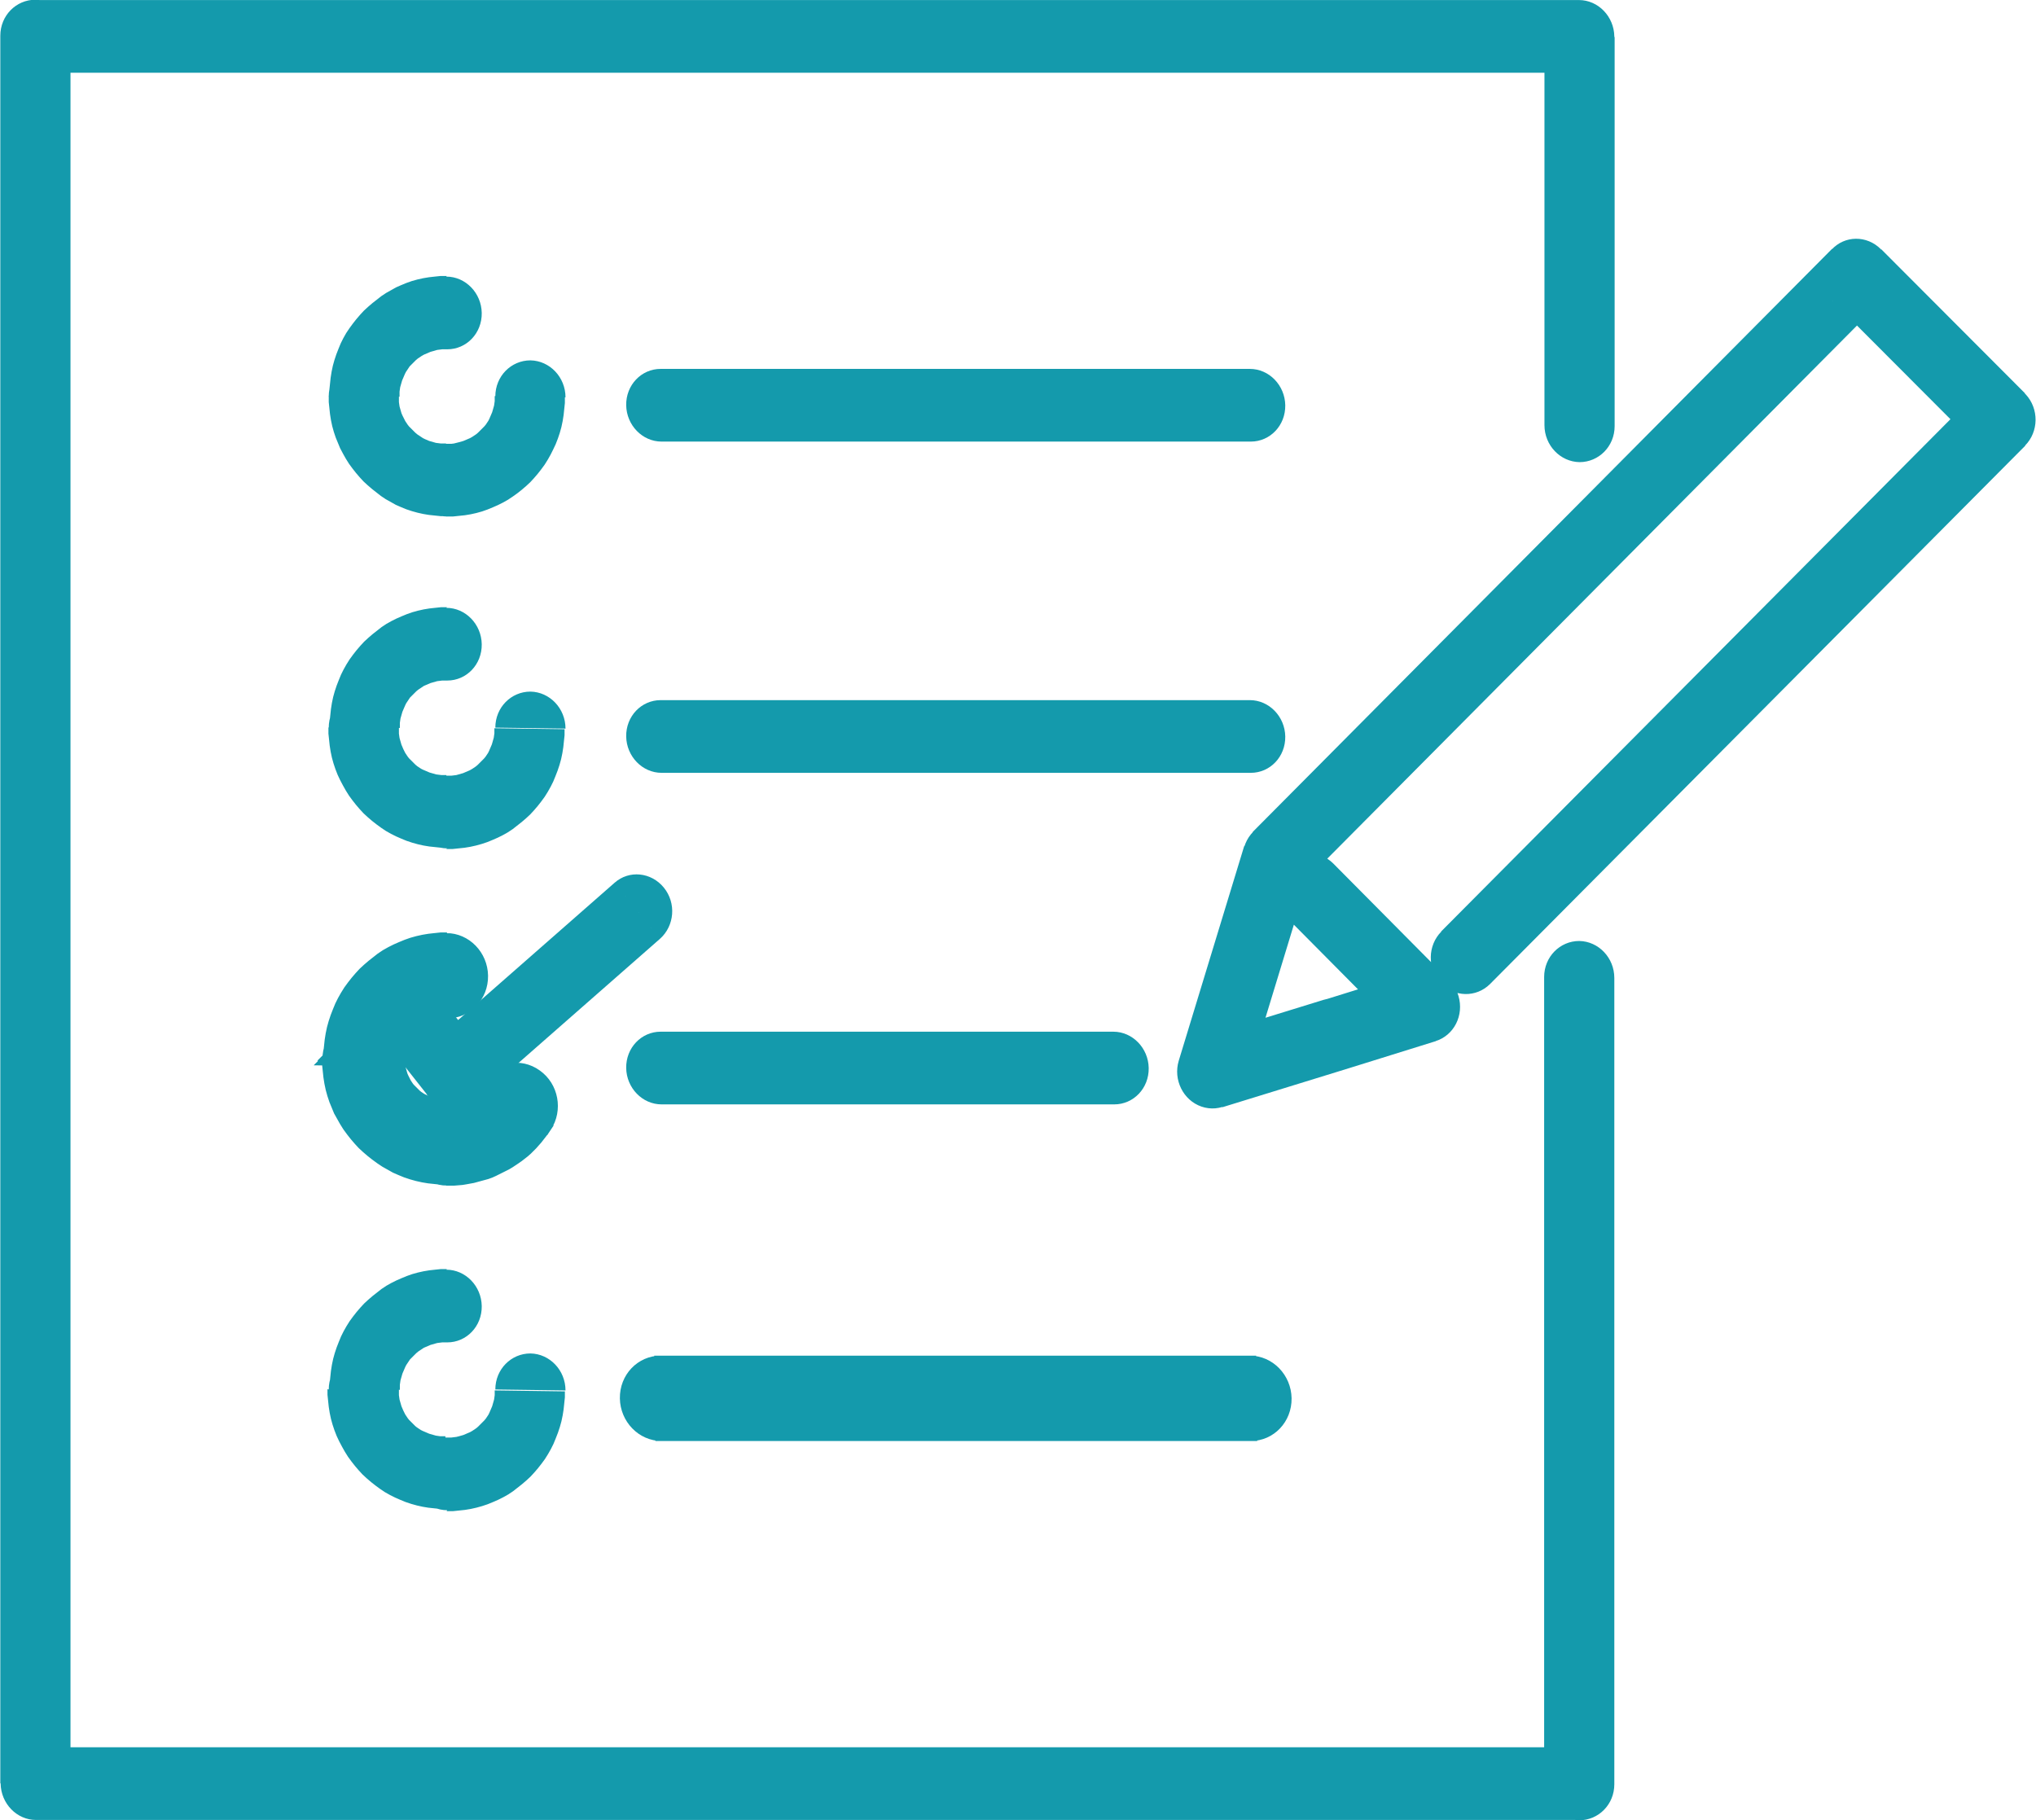
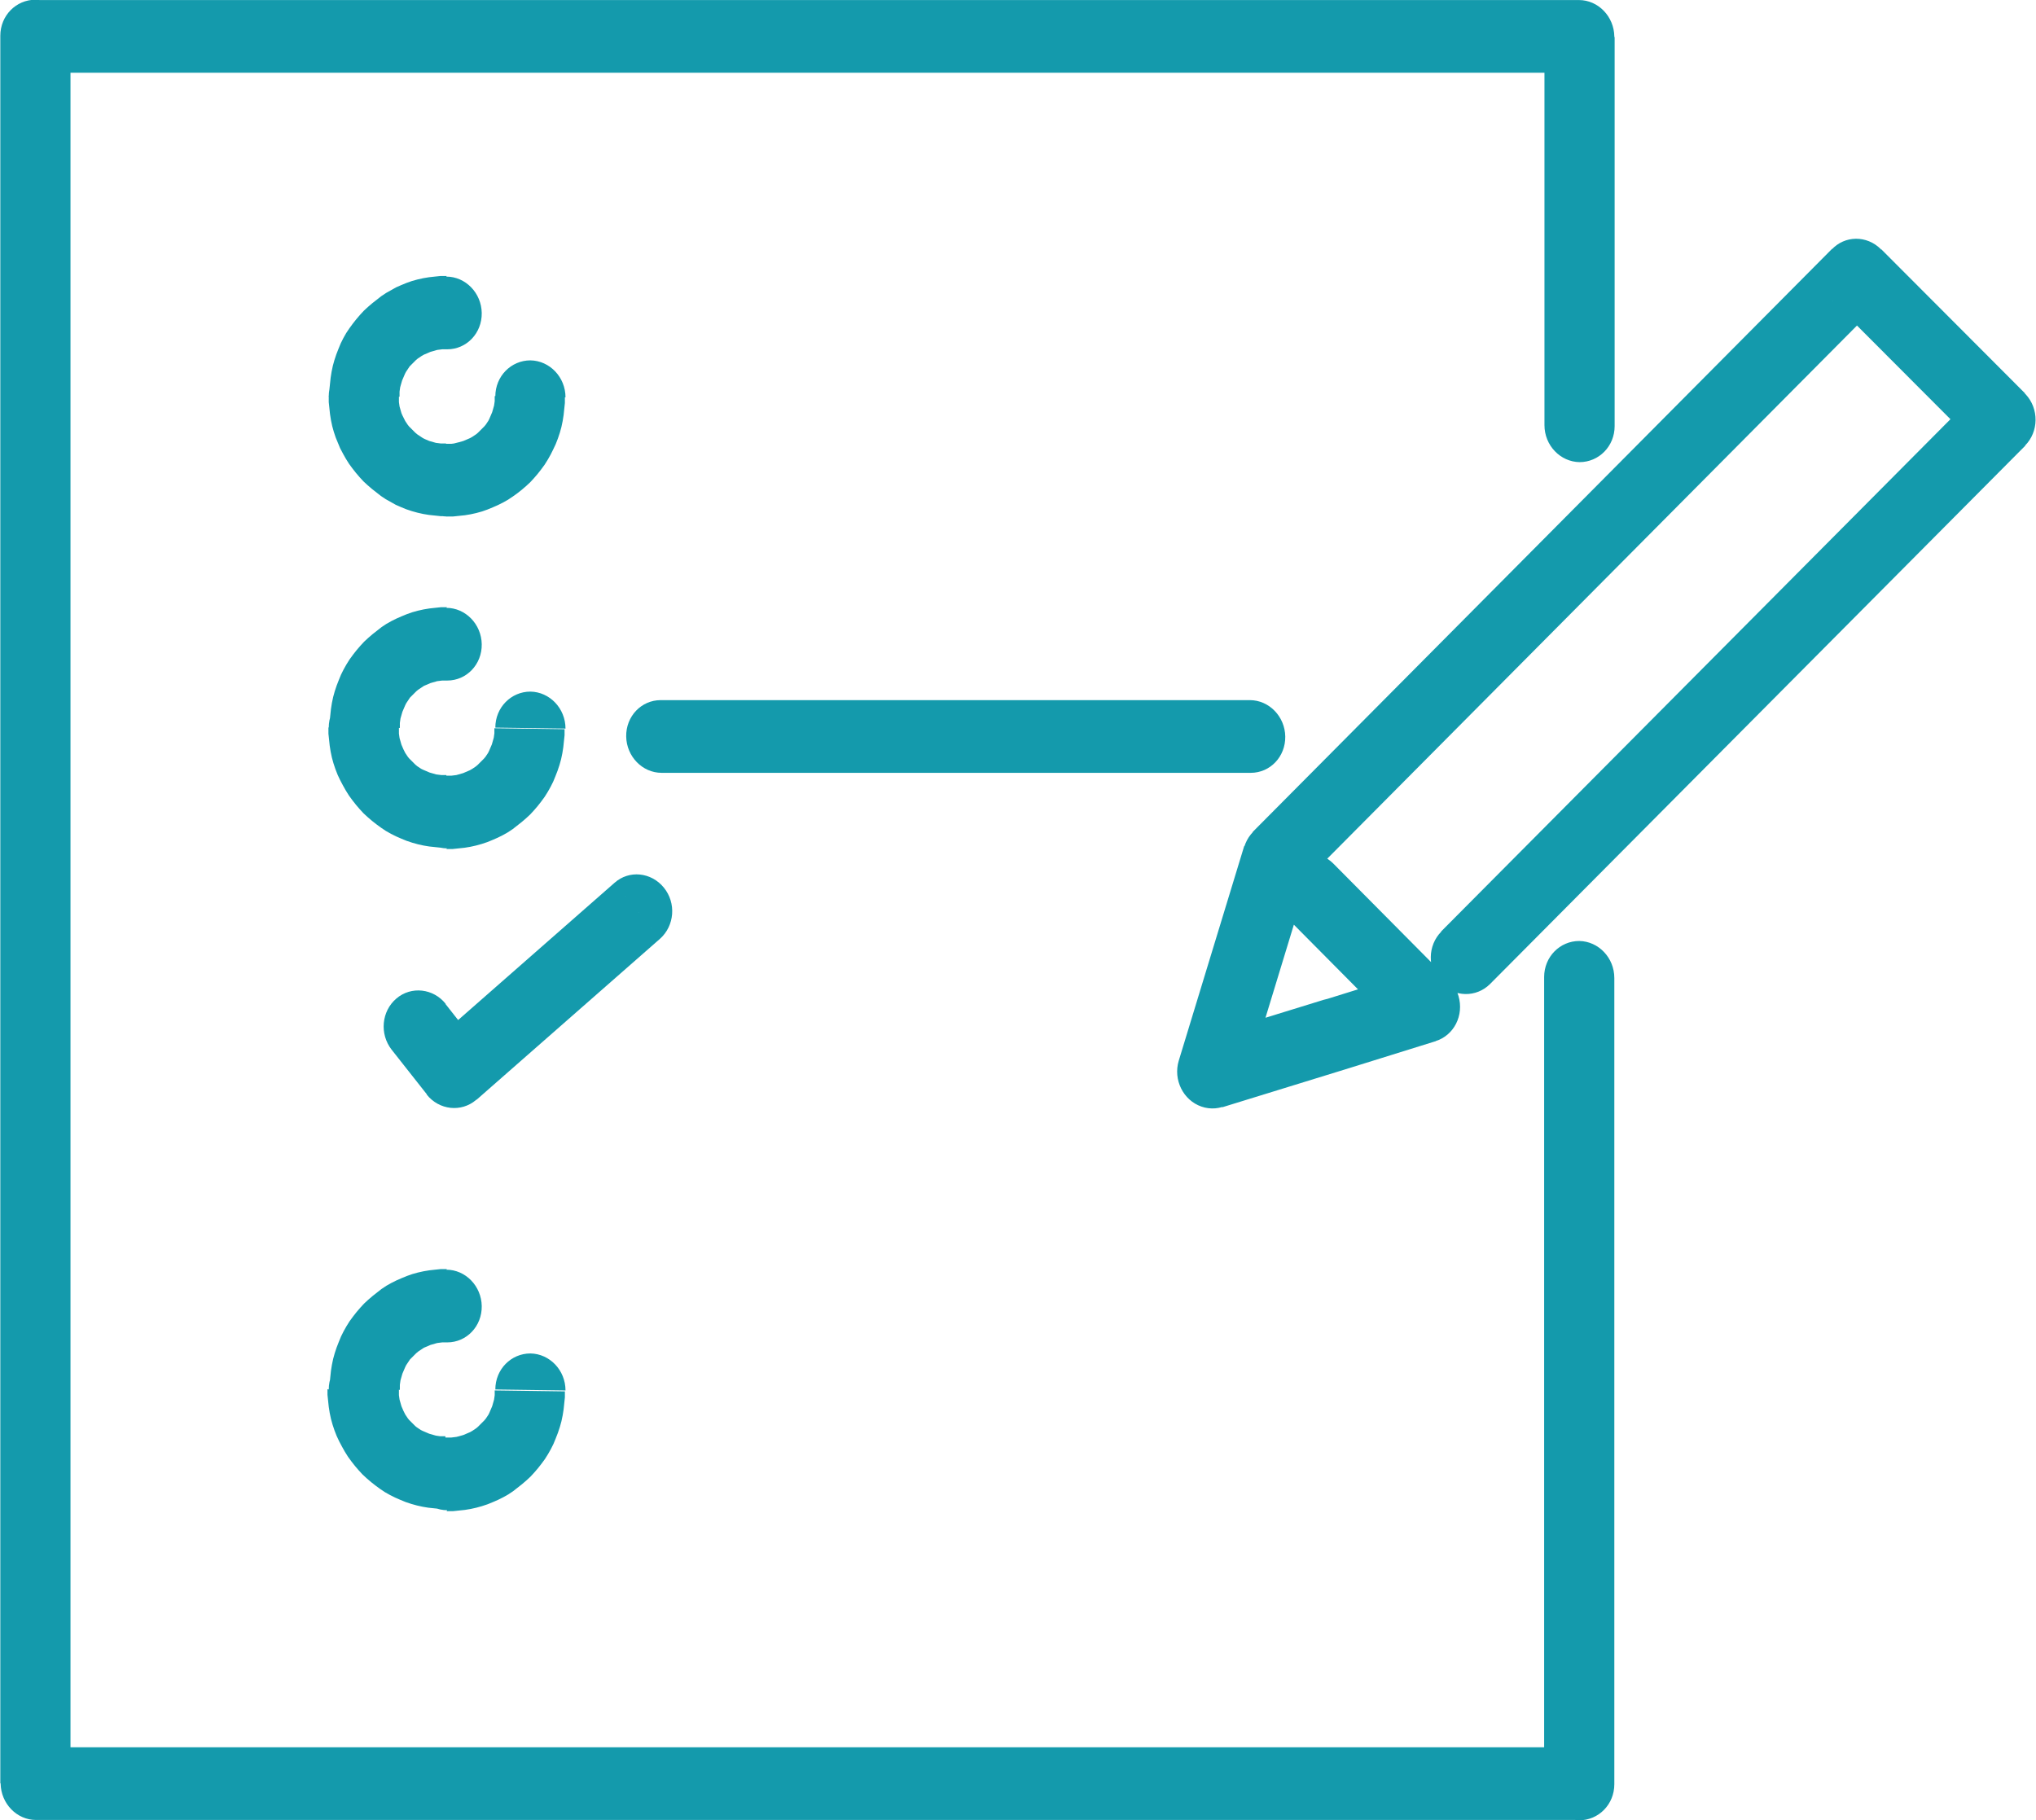
<svg xmlns="http://www.w3.org/2000/svg" xml:space="preserve" width="12.33mm" height="11.025mm" version="1.1" style="shape-rendering:geometricPrecision; text-rendering:geometricPrecision; image-rendering:optimizeQuality; fill-rule:evenodd; clip-rule:evenodd" viewBox="0 0 64.41 57.59">
  <defs>
    <style type="text/css">
   
    .str0 {stroke:#149AAC;stroke-width:0.4;stroke-miterlimit:22.926}
    .fil0 {fill:#149AAC;fill-rule:nonzero}
   
  </style>
  </defs>
  <g id="Camada_x0020_1">
    <g id="_1454474750544">
      <g>
        <g>
          <path class="fil0" d="M48.85 30.91c0,-0.64 0.5,-1.14 1.11,-1.14 0.61,0.01 1.11,0.53 1.11,1.17l-2.22 -0.03 -0 -0zm0 25.51l0 -25.51 2.22 0.03 0 25.51 -1.09 1.14 -1.12 -1.17 -0 0zm2.22 0.03c0,0.64 -0.5,1.14 -1.11,1.14 -0.61,-0.01 -1.11,-0.53 -1.11,-1.17l2.22 0.03 0 0zm-49.96 -1.17l48.85 0 0.03 2.3 -48.85 0 -1.12 -1.17 1.09 -1.14 0 0zm0.03 2.3c-0.61,0 -1.11,-0.52 -1.12,-1.15 -0.01,-0.64 0.48,-1.15 1.09,-1.15l0.03 2.3 0 0zm1.09 -56.42l0 55.29 -2.22 -0.03 0 -55.29 1.09 -1.14 1.12 1.17 0 -0zm-2.22 -0.03c0,-0.64 0.5,-1.14 1.11,-1.14 0.61,0.01 1.11,0.53 1.11,1.17l-2.22 -0.03 -0 -0zm49.97 1.17l-48.85 0 -0.03 -2.3 48.85 0 1.12 1.17 -1.09 1.14 0 -0zm-0.03 -2.3c0.61,0 1.11,0.52 1.12,1.15 0.01,0.64 -0.48,1.15 -1.09,1.15l-0.03 -2.3 0 -0zm-1.09 13.45l0 -12.31 2.22 0.03 0 12.31 -2.22 -0.03zm2.22 0.03c0,0.64 -0.5,1.14 -1.11,1.14 -0.61,-0.01 -1.11,-0.53 -1.11,-1.17l2.22 0.03 0 0z" />
        </g>
        <g>
-           <path class="fil0" d="M20.93 13.97c-0.61,0 -1.11,-0.52 -1.12,-1.15 -0.01,-0.64 0.48,-1.15 1.09,-1.15l0.03 2.3 0 0zm18.64 0l-18.64 0 -0.03 -2.3 18.64 0 0.03 2.3zm-0.03 -2.3c0.61,0 1.11,0.52 1.12,1.15 0.01,0.64 -0.48,1.15 -1.09,1.15l-0.03 -2.3 0 -0z" />
-         </g>
+           </g>
        <g>
          <path class="fil0" d="M15.67 12.54c0,-0.64 0.5,-1.14 1.11,-1.14 0.61,0.01 1.11,0.53 1.11,1.17l-2.22 -0.03 -0 -0zm-1.52 3.8l-0.03 -2.3 0 0 0.08 -0 0.08 -0 0.08 -0.01 0.08 -0.02 0.08 -0.02 0.07 -0.02 0.07 -0.02 0.07 -0.03 0.07 -0.03 0.07 -0.03 0.07 -0.04 0.06 -0.04 0.06 -0.04 0.06 -0.05 0.05 -0.05 0.05 -0.05 0.05 -0.05 0.05 -0.05 0.05 -0.06 0.04 -0.06 0.04 -0.06 0.03 -0.06 0.03 -0.07 0.03 -0.07 0.03 -0.07 0.02 -0.07 0.02 -0.07 0.02 -0.07 0.01 -0.07 0.01 -0.07 0 -0.08 0 -0.08 2.22 0.03 -0 0.19 -0.02 0.19 -0.02 0.19 -0.03 0.19 -0.04 0.19 -0.05 0.18 -0.06 0.18 -0.07 0.18 -0.08 0.17 -0.08 0.16 -0.09 0.16 -0.1 0.16 -0.11 0.15 -0.11 0.14 -0.12 0.14 -0.12 0.13 -0.13 0.12 -0.14 0.12 -0.14 0.11 -0.14 0.1 -0.15 0.1 -0.16 0.09 -0.16 0.08 -0.16 0.07 -0.17 0.07 -0.17 0.06 -0.18 0.05 -0.18 0.04 -0.18 0.03 -0.19 0.02 -0.19 0.02 -0.19 0 0 0 -0.02 0.01zm0 0c-0.61,0 -1.11,-0.52 -1.12,-1.15 -0.01,-0.64 0.48,-1.15 1.09,-1.15l0.03 2.3 0 0zm-3.75 -3.8l2.22 0.03 0 0 0 0.08 0 0.07 0.01 0.07 0.01 0.07 0.02 0.07 0.02 0.07 0.02 0.07 0.03 0.07 0.03 0.06 0.03 0.06 0.03 0.06 0.04 0.06 0.04 0.06 0.04 0.05 0.05 0.05 0.05 0.05 0.05 0.05 0.05 0.05 0.06 0.05 0.06 0.04 0.06 0.04 0.06 0.04 0.06 0.03 0.07 0.03 0.07 0.03 0.07 0.02 0.07 0.02 0.07 0.02 0.08 0.01 0.08 0.01 0.08 0 0.08 0 0.03 2.3 -0.19 -0 -0.19 -0.02 -0.19 -0.02 -0.18 -0.03 -0.18 -0.04 -0.18 -0.05 -0.18 -0.06 -0.17 -0.07 -0.16 -0.07 -0.16 -0.09 -0.16 -0.09 -0.15 -0.1 -0.14 -0.11 -0.14 -0.11 -0.14 -0.12 -0.13 -0.12 -0.12 -0.13 -0.12 -0.14 -0.11 -0.14 -0.11 -0.15 -0.1 -0.16 -0.09 -0.16 -0.09 -0.17 -0.07 -0.17 -0.07 -0.17 -0.06 -0.18 -0.05 -0.18 -0.04 -0.19 -0.03 -0.19 -0.02 -0.19 -0.02 -0.19 -0 -0.19 0 0 -0.01 0.01zm0 0c0,-0.64 0.5,-1.14 1.11,-1.14 0.61,0.01 1.11,0.53 1.11,1.17l-2.22 -0.03 -0 -0zm3.72 -3.79l0.03 2.3 -0.08 0 -0.08 0 -0.08 0.01 -0.08 0.01 -0.07 0.02 -0.07 0.02 -0.07 0.02 -0.07 0.03 -0.07 0.03 -0.07 0.03 -0.07 0.04 -0.06 0.04 -0.06 0.04 -0.06 0.05 -0.05 0.05 -0.05 0.05 -0.05 0.05 -0.05 0.05 -0.04 0.06 -0.04 0.06 -0.04 0.06 -0.03 0.06 -0.03 0.07 -0.03 0.07 -0.03 0.07 -0.02 0.07 -0.02 0.07 -0.02 0.07 -0.01 0.07 -0.01 0.07 -0 0.08 -0 0.08 -2.22 -0.03 0 -0.19 0.02 -0.19 0.02 -0.19 0.03 -0.19 0.04 -0.19 0.05 -0.18 0.06 -0.18 0.07 -0.18 0.07 -0.17 0.08 -0.16 0.09 -0.16 0.1 -0.15 0.11 -0.15 0.11 -0.14 0.12 -0.14 0.12 -0.13 0.13 -0.12 0.14 -0.12 0.14 -0.11 0.14 -0.11 0.15 -0.1 0.16 -0.09 0.16 -0.09 0.16 -0.07 0.17 -0.07 0.17 -0.06 0.18 -0.05 0.18 -0.04 0.18 -0.03 0.18 -0.02 0.19 -0.02 0.19 -0 0 -0.01zm0 0c0.61,0 1.11,0.52 1.12,1.15 0.01,0.64 -0.48,1.15 -1.09,1.15l-0.03 -2.3 0 -0z" />
        </g>
        <g>
          <path class="fil0" d="M20.93 24.45c-0.61,0 -1.11,-0.52 -1.12,-1.15 -0.01,-0.64 0.48,-1.15 1.09,-1.15l0.03 2.3 0 0zm18.64 0l-18.64 0 -0.03 -2.3 18.64 0 0.03 2.3zm-0.03 -2.3c0.61,0 1.11,0.52 1.12,1.15 0.01,0.64 -0.48,1.15 -1.09,1.15l-0.03 -2.3 0 -0z" />
        </g>
        <g>
          <path class="fil0" d="M15.67 23.02c0,-0.64 0.5,-1.14 1.11,-1.14 0.61,0.01 1.11,0.53 1.11,1.17l-2.22 -0.03 -0 -0zm-1.52 3.82l-0.03 -2.3 0 0 0.08 -0 0.08 -0 0.08 -0.01 0.08 -0.01 0.07 -0.02 0.07 -0.02 0.07 -0.02 0.07 -0.03 0.07 -0.03 0.07 -0.03 0.07 -0.04 0.06 -0.04 0.06 -0.04 0.06 -0.05 0.05 -0.05 0.05 -0.05 0.05 -0.05 0.05 -0.05 0.05 -0.06 0.04 -0.06 0.04 -0.06 0.03 -0.06 0.03 -0.07 0.03 -0.07 0.03 -0.07 0.02 -0.07 0.02 -0.07 0.02 -0.07 0.01 -0.07 0.01 -0.07 0 -0.08 0 -0.08 2.22 0.03 -0 0.19 -0.02 0.19 -0.02 0.19 -0.03 0.19 -0.04 0.19 -0.05 0.18 -0.06 0.18 -0.07 0.18 -0.07 0.17 -0.08 0.16 -0.09 0.16 -0.1 0.16 -0.11 0.15 -0.11 0.14 -0.12 0.14 -0.12 0.13 -0.13 0.12 -0.14 0.12 -0.14 0.11 -0.14 0.11 -0.15 0.1 -0.16 0.09 -0.16 0.08 -0.16 0.07 -0.17 0.07 -0.18 0.06 -0.18 0.05 -0.18 0.04 -0.18 0.03 -0.19 0.02 -0.19 0.02 -0.19 0 0 0 -0.02 0zm0 0c-0.61,0 -1.11,-0.52 -1.12,-1.15 -0.01,-0.64 0.48,-1.15 1.09,-1.15l0.03 2.3 0 0zm-3.75 -3.82l2.22 0.03 0 0 0 0.08 0 0.08 0.01 0.07 0.01 0.07 0.02 0.07 0.02 0.07 0.02 0.07 0.03 0.07 0.03 0.07 0.03 0.06 0.03 0.06 0.04 0.06 0.04 0.06 0.04 0.05 0.05 0.05 0.05 0.05 0.05 0.05 0.05 0.05 0.06 0.05 0.06 0.04 0.06 0.04 0.06 0.03 0.07 0.03 0.07 0.03 0.07 0.03 0.07 0.02 0.07 0.02 0.07 0.02 0.08 0.01 0.08 0.01 0.08 0 0.08 0 0.03 2.3 -0.19 -0 -0.19 -0.02 -0.19 -0.02 -0.18 -0.03 -0.18 -0.04 -0.18 -0.05 -0.18 -0.06 -0.17 -0.07 -0.16 -0.07 -0.16 -0.08 -0.16 -0.09 -0.15 -0.1 -0.15 -0.11 -0.14 -0.11 -0.14 -0.12 -0.13 -0.12 -0.12 -0.13 -0.12 -0.14 -0.11 -0.14 -0.11 -0.15 -0.1 -0.16 -0.09 -0.16 -0.09 -0.17 -0.08 -0.17 -0.07 -0.18 -0.06 -0.18 -0.05 -0.18 -0.04 -0.19 -0.03 -0.19 -0.02 -0.19 -0.02 -0.19 -0 -0.19 0 0 -0.01 -0.01zm0 0c0,-0.64 0.5,-1.14 1.11,-1.14 0.61,0.01 1.11,0.53 1.11,1.17l-2.22 -0.03 -0 -0zm3.72 -3.79l0.03 2.3 -0.08 0 -0.08 0 -0.08 0.01 -0.08 0.01 -0.07 0.02 -0.07 0.02 -0.07 0.02 -0.07 0.03 -0.07 0.03 -0.07 0.03 -0.06 0.04 -0.06 0.04 -0.06 0.04 -0.06 0.05 -0.05 0.05 -0.05 0.05 -0.05 0.05 -0.05 0.05 -0.04 0.06 -0.04 0.06 -0.04 0.06 -0.03 0.06 -0.03 0.07 -0.03 0.07 -0.03 0.07 -0.02 0.07 -0.02 0.07 -0.02 0.07 -0.01 0.07 -0.01 0.07 -0 0.08 -0 0.08 -2.22 -0.03 0 -0.19 0.02 -0.19 0.02 -0.19 0.03 -0.19 0.04 -0.19 0.05 -0.18 0.06 -0.18 0.07 -0.18 0.07 -0.17 0.08 -0.16 0.09 -0.16 0.1 -0.16 0.11 -0.15 0.11 -0.14 0.12 -0.14 0.12 -0.13 0.13 -0.12 0.14 -0.12 0.14 -0.11 0.14 -0.11 0.15 -0.1 0.16 -0.09 0.16 -0.08 0.16 -0.07 0.17 -0.07 0.17 -0.06 0.18 -0.05 0.18 -0.04 0.18 -0.03 0.18 -0.02 0.19 -0.02 0.19 -0 0.01 -0.01zm0 0c0.61,0 1.11,0.52 1.12,1.15 0.01,0.64 -0.48,1.15 -1.09,1.15l-0.03 -2.3 0 -0z" />
        </g>
        <g>
-           <path class="fil0" d="M20.93 34.94c-0.61,0 -1.11,-0.52 -1.12,-1.15 -0.01,-0.64 0.48,-1.15 1.09,-1.15l0.03 2.3 0 0zm14.32 0l-14.32 0 -0.03 -2.3 14.32 0 0.03 2.3zm-0.03 -2.3c0.61,0 1.11,0.52 1.12,1.15 0.01,0.64 -0.48,1.15 -1.09,1.15l-0.03 -2.3 0 -0z" />
-         </g>
+           </g>
        <g>
          <path class="fil0" d="M12.39 33.21c-0.39,-0.5 -0.32,-1.22 0.15,-1.62 0.47,-0.4 1.17,-0.32 1.56,0.17l-1.7 1.45 -0 0zm1.12 1.42l-1.12 -1.42 1.7 -1.45 1.12 1.42 -0.13 1.61 -1.57 -0.16zm1.7 -1.45c0.39,0.5 0.32,1.22 -0.15,1.62 -0.47,0.4 -1.17,0.32 -1.56,-0.17l1.7 -1.45 0 0zm5.67 -3.48l-5.8 5.09 -1.44 -1.77 5.8 -5.09 1.44 1.77zm-1.44 -1.77c0.46,-0.41 1.16,-0.34 1.56,0.15 0.4,0.49 0.34,1.21 -0.12,1.62l-1.44 -1.77 -0 -0z" />
        </g>
        <g>
-           <path class="fil0 str0" d="M15.42 34.32c0.34,-0.52 1.03,-0.66 1.54,-0.29 0.51,0.36 0.64,1.08 0.3,1.6l-1.84 -1.31zm-1.27 2.99l-0.03 -2.3 0 0 0.05 0 0.05 -0 0.05 -0 0.05 -0 0.05 -0.01 0.05 -0.01 0.05 -0.01 0.05 -0.01 0.05 -0.01 0.05 -0.02 0.05 -0.02 0.04 -0.02 0.04 -0.02 0.05 -0.02 0.04 -0.02 0.04 -0.02 0.04 -0.02 0.03 -0.02 0.04 -0.03 0.04 -0.03 0.03 -0.02 0.04 -0.03 0.03 -0.03 0.03 -0.03 0.03 -0.03 0.03 -0.03 0.03 -0.03 0.03 -0.03 0.03 -0.03 0.03 -0.04 0.03 -0.03 0.03 -0.04 1.84 1.31 -0.06 0.09 -0.07 0.09 -0.07 0.09 -0.07 0.09 -0.08 0.09 -0.07 0.08 -0.08 0.08 -0.08 0.08 -0.09 0.08 -0.09 0.07 -0.09 0.07 -0.1 0.07 -0.09 0.06 -0.09 0.06 -0.1 0.06 -0.1 0.05 -0.1 0.05 -0.1 0.05 -0.1 0.05 -0.11 0.05 -0.11 0.04 -0.11 0.03 -0.11 0.03 -0.11 0.03 -0.11 0.03 -0.11 0.02 -0.11 0.02 -0.12 0.02 -0.12 0.01 -0.12 0.01 -0.12 0 -0.12 0 0 0 -0.02 -0zm0 0c-0.61,0 -1.11,-0.52 -1.12,-1.15 -0.01,-0.64 0.48,-1.15 1.09,-1.15l0.03 2.3 0 0zm-3.75 -3.8l2.22 0.03 0 0 0 0.07 0 0.07 0.01 0.07 0.01 0.07 0.02 0.07 0.02 0.07 0.02 0.07 0.03 0.07 0.03 0.06 0.03 0.06 0.03 0.06 0.04 0.06 0.04 0.06 0.04 0.05 0.05 0.05 0.05 0.05 0.05 0.05 0.05 0.05 0.06 0.05 0.06 0.04 0.06 0.04 0.06 0.03 0.06 0.03 0.07 0.03 0.07 0.03 0.07 0.02 0.07 0.02 0.07 0.02 0.08 0.01 0.08 0.01 0.08 0 0.08 0 0.03 2.3 -0.19 -0 -0.19 -0.02 -0.19 -0.02 -0.18 -0.03 -0.18 -0.04 -0.18 -0.05 -0.18 -0.06 -0.17 -0.07 -0.16 -0.07 -0.16 -0.09 -0.16 -0.09 -0.15 -0.1 -0.15 -0.11 -0.14 -0.11 -0.14 -0.12 -0.13 -0.12 -0.12 -0.13 -0.12 -0.14 -0.11 -0.14 -0.11 -0.15 -0.1 -0.16 -0.09 -0.16 -0.09 -0.16 -0.07 -0.17 -0.07 -0.17 -0.06 -0.18 -0.05 -0.18 -0.04 -0.19 -0.03 -0.19 -0.02 -0.19 -0.02 -0.19 -0 -0.19 0 0 -0.01 0.01zm0 0c0,-0.64 0.5,-1.14 1.11,-1.14 0.61,0.01 1.11,0.53 1.11,1.17l-2.22 -0.03 -0 -0zm3.72 -3.79l0.03 2.3 -0.08 0 -0.08 0 -0.08 0.01 -0.08 0.01 -0.07 0.02 -0.07 0.02 -0.07 0.02 -0.07 0.03 -0.07 0.03 -0.07 0.03 -0.06 0.04 -0.06 0.04 -0.06 0.04 -0.06 0.05 -0.05 0.05 -0.05 0.05 -0.05 0.05 -0.05 0.05 -0.04 0.06 -0.04 0.06 -0.04 0.06 -0.03 0.06 -0.03 0.07 -0.03 0.07 -0.03 0.07 -0.02 0.07 -0.02 0.07 -0.02 0.07 -0.01 0.07 -0.01 0.07 -0 0.08 -0 0.08 -2.22 -0.03 0 -0.19 0.02 -0.19 0.02 -0.19 0.03 -0.19 0.04 -0.19 0.05 -0.18 0.06 -0.18 0.07 -0.18 0.07 -0.17 0.08 -0.16 0.09 -0.16 0.1 -0.16 0.11 -0.15 0.11 -0.14 0.12 -0.14 0.12 -0.13 0.13 -0.12 0.14 -0.12 0.14 -0.11 0.14 -0.11 0.15 -0.1 0.16 -0.09 0.16 -0.08 0.16 -0.07 0.17 -0.07 0.17 -0.06 0.18 -0.05 0.18 -0.04 0.18 -0.03 0.18 -0.02 0.19 -0.02 0.19 -0 0.01 -0.01zm0 0c0.61,0 1.11,0.52 1.12,1.15 0.01,0.64 -0.48,1.15 -1.09,1.15l-0.03 -2.3 0 -0z" />
-         </g>
+           </g>
        <g>
          <path class="fil0" d="M47.14 31.13c-0.44,0.44 -1.14,0.42 -1.56,-0.03 -0.43,-0.46 -0.42,-1.19 0.02,-1.63l1.55 1.66zm16.93 -17.03l-16.93 17.03 -1.55 -1.66 16.93 -17.03 1.54 0.01 0.01 1.65zm-1.55 -1.66c0.44,-0.44 1.14,-0.42 1.56,0.03 0.43,0.46 0.42,1.19 -0.02,1.63l-1.55 -1.66zm-3.01 -4.56l4.55 4.56 -1.53 1.65 -4.55 -4.56 -0.01 -1.65 1.54 0.01 0 0zm-1.53 1.65c-0.44,-0.44 -0.46,-1.17 -0.04,-1.63 0.42,-0.46 1.12,-0.46 1.56,-0.02l-1.53 1.65 0 0zm-18.34 16.78l18.32 -18.44 1.55 1.66 -18.32 18.44 -1.83 -1.19 0.28 -0.47 0 0zm1.55 1.66c-0.44,0.44 -1.14,0.42 -1.56,-0.03 -0.43,-0.46 -0.42,-1.19 0.02,-1.63l1.55 1.66zm-3.9 5.59l2.07 -6.79 2.11 0.72 -2.07 6.79 -0.73 0.74 -1.38 -1.46 0 -0zm2.11 0.72c-0.18,0.6 -0.81,0.93 -1.39,0.73 -0.58,-0.2 -0.9,-0.85 -0.72,-1.45l2.11 0.72zm3.13 -0.44l-3.86 1.19 -0.65 -2.21 3.86 -1.19 0.66 2.21 -0 0zm-0.65 -2.21c0.59,-0.18 1.21,0.17 1.38,0.78 0.18,0.61 -0.15,1.25 -0.73,1.43l-0.65 -2.21zm3.54 1.31l-2.89 0.9 -0.66 -2.2 2.89 -0.9 1.1 0.28 -0.44 1.93 0 -0zm-0.66 -2.2c0.59,-0.18 1.21,0.16 1.38,0.77 0.18,0.61 -0.14,1.25 -0.73,1.43l-0.66 -2.2 0 0zm-2.58 -3.42l3.68 3.71 -1.53 1.65 -3.68 -3.71 1.53 -1.65zm-1.53 1.65c-0.44,-0.44 -0.46,-1.17 -0.03,-1.63 0.42,-0.45 1.12,-0.46 1.56,-0.02l-1.53 1.65 0 -0z" />
        </g>
        <g>
-           <path class="fil0 str0" d="M20.93 45.39c-0.61,0 -1.11,-0.52 -1.12,-1.15 -0.01,-0.64 0.48,-1.15 1.09,-1.15l0.03 2.3 0 0zm18.64 0l-18.64 0 -0.03 -2.3 18.64 0 0.03 2.3zm-0.03 -2.3c0.61,0 1.11,0.52 1.12,1.15 0.01,0.64 -0.48,1.15 -1.09,1.15l-0.03 -2.3 0 -0z" />
-         </g>
+           </g>
        <g>
          <path class="fil0" d="M15.67 43.96c0,-0.64 0.5,-1.14 1.11,-1.14 0.61,0.01 1.11,0.53 1.11,1.17l-2.22 -0.03 -0 -0zm-1.52 3.82l-0.03 -2.3 0 0 0.08 -0 0.08 -0 0.08 -0.01 0.08 -0.01 0.08 -0.02 0.07 -0.02 0.07 -0.02 0.07 -0.03 0.07 -0.03 0.07 -0.03 0.07 -0.04 0.06 -0.04 0.06 -0.04 0.06 -0.05 0.05 -0.05 0.05 -0.05 0.05 -0.05 0.05 -0.05 0.05 -0.06 0.04 -0.06 0.04 -0.06 0.03 -0.06 0.03 -0.07 0.03 -0.07 0.03 -0.07 0.02 -0.07 0.02 -0.07 0.02 -0.07 0.01 -0.07 0.01 -0.07 0 -0.07 0 -0.08 2.22 0.03 -0 0.19 -0.02 0.19 -0.02 0.19 -0.03 0.19 -0.04 0.19 -0.05 0.18 -0.06 0.18 -0.07 0.18 -0.07 0.17 -0.08 0.16 -0.09 0.16 -0.1 0.16 -0.11 0.15 -0.11 0.14 -0.12 0.14 -0.12 0.13 -0.13 0.12 -0.14 0.12 -0.14 0.11 -0.14 0.11 -0.15 0.1 -0.16 0.09 -0.16 0.08 -0.16 0.07 -0.17 0.07 -0.18 0.06 -0.18 0.05 -0.18 0.04 -0.18 0.03 -0.19 0.02 -0.19 0.02 -0.19 0 0 0 -0.01 -0.01zm0 0c-0.61,0 -1.11,-0.52 -1.12,-1.15 -0.01,-0.64 0.48,-1.15 1.09,-1.15l0.03 2.3 0 0zm-3.75 -3.82l2.22 0.03 0 0 0 0.08 0 0.07 0.01 0.07 0.01 0.07 0.02 0.07 0.02 0.07 0.02 0.07 0.03 0.07 0.03 0.07 0.03 0.06 0.03 0.06 0.04 0.06 0.04 0.06 0.04 0.05 0.05 0.05 0.05 0.05 0.05 0.05 0.05 0.05 0.05 0.04 0.06 0.04 0.06 0.04 0.06 0.03 0.07 0.03 0.07 0.03 0.07 0.03 0.07 0.02 0.07 0.02 0.07 0.02 0.07 0.01 0.07 0.01 0.08 0 0.08 0 0.03 2.3 -0.19 -0 -0.19 -0.02 -0.19 -0.02 -0.18 -0.03 -0.18 -0.04 -0.18 -0.05 -0.18 -0.06 -0.17 -0.07 -0.16 -0.07 -0.16 -0.08 -0.16 -0.09 -0.15 -0.1 -0.15 -0.11 -0.14 -0.11 -0.14 -0.12 -0.13 -0.12 -0.12 -0.13 -0.12 -0.14 -0.11 -0.14 -0.11 -0.15 -0.1 -0.16 -0.09 -0.16 -0.09 -0.17 -0.08 -0.17 -0.07 -0.18 -0.06 -0.18 -0.05 -0.18 -0.04 -0.19 -0.03 -0.19 -0.02 -0.19 -0.02 -0.19 -0 -0.19 0 0 -0 0.01zm0 0c0,-0.64 0.5,-1.14 1.11,-1.14 0.61,0.01 1.11,0.53 1.11,1.17l-2.22 -0.03 -0 -0zm3.72 -3.79l0.03 2.3 -0.08 0 -0.08 0 -0.08 0.01 -0.08 0.01 -0.07 0.02 -0.07 0.02 -0.07 0.02 -0.07 0.03 -0.07 0.03 -0.07 0.03 -0.06 0.04 -0.06 0.04 -0.06 0.04 -0.06 0.05 -0.05 0.05 -0.05 0.05 -0.05 0.05 -0.05 0.05 -0.04 0.06 -0.04 0.06 -0.04 0.06 -0.03 0.06 -0.03 0.07 -0.03 0.07 -0.03 0.07 -0.02 0.07 -0.02 0.07 -0.02 0.07 -0.01 0.07 -0.01 0.07 -0 0.08 -0 0.08 -2.22 -0.03 0 -0.19 0.02 -0.19 0.02 -0.19 0.03 -0.19 0.04 -0.19 0.05 -0.18 0.06 -0.18 0.07 -0.18 0.07 -0.17 0.08 -0.16 0.09 -0.16 0.1 -0.16 0.11 -0.15 0.11 -0.14 0.12 -0.14 0.12 -0.13 0.13 -0.12 0.14 -0.12 0.14 -0.11 0.14 -0.11 0.15 -0.1 0.16 -0.09 0.16 -0.08 0.16 -0.07 0.17 -0.07 0.17 -0.06 0.18 -0.05 0.18 -0.04 0.18 -0.03 0.18 -0.02 0.19 -0.02 0.19 -0 0.01 -0.01zm0 0c0.61,0 1.11,0.52 1.12,1.15 0.01,0.64 -0.48,1.15 -1.09,1.15l-0.03 -2.3 0 -0z" />
        </g>
      </g>
    </g>
  </g>
</svg>